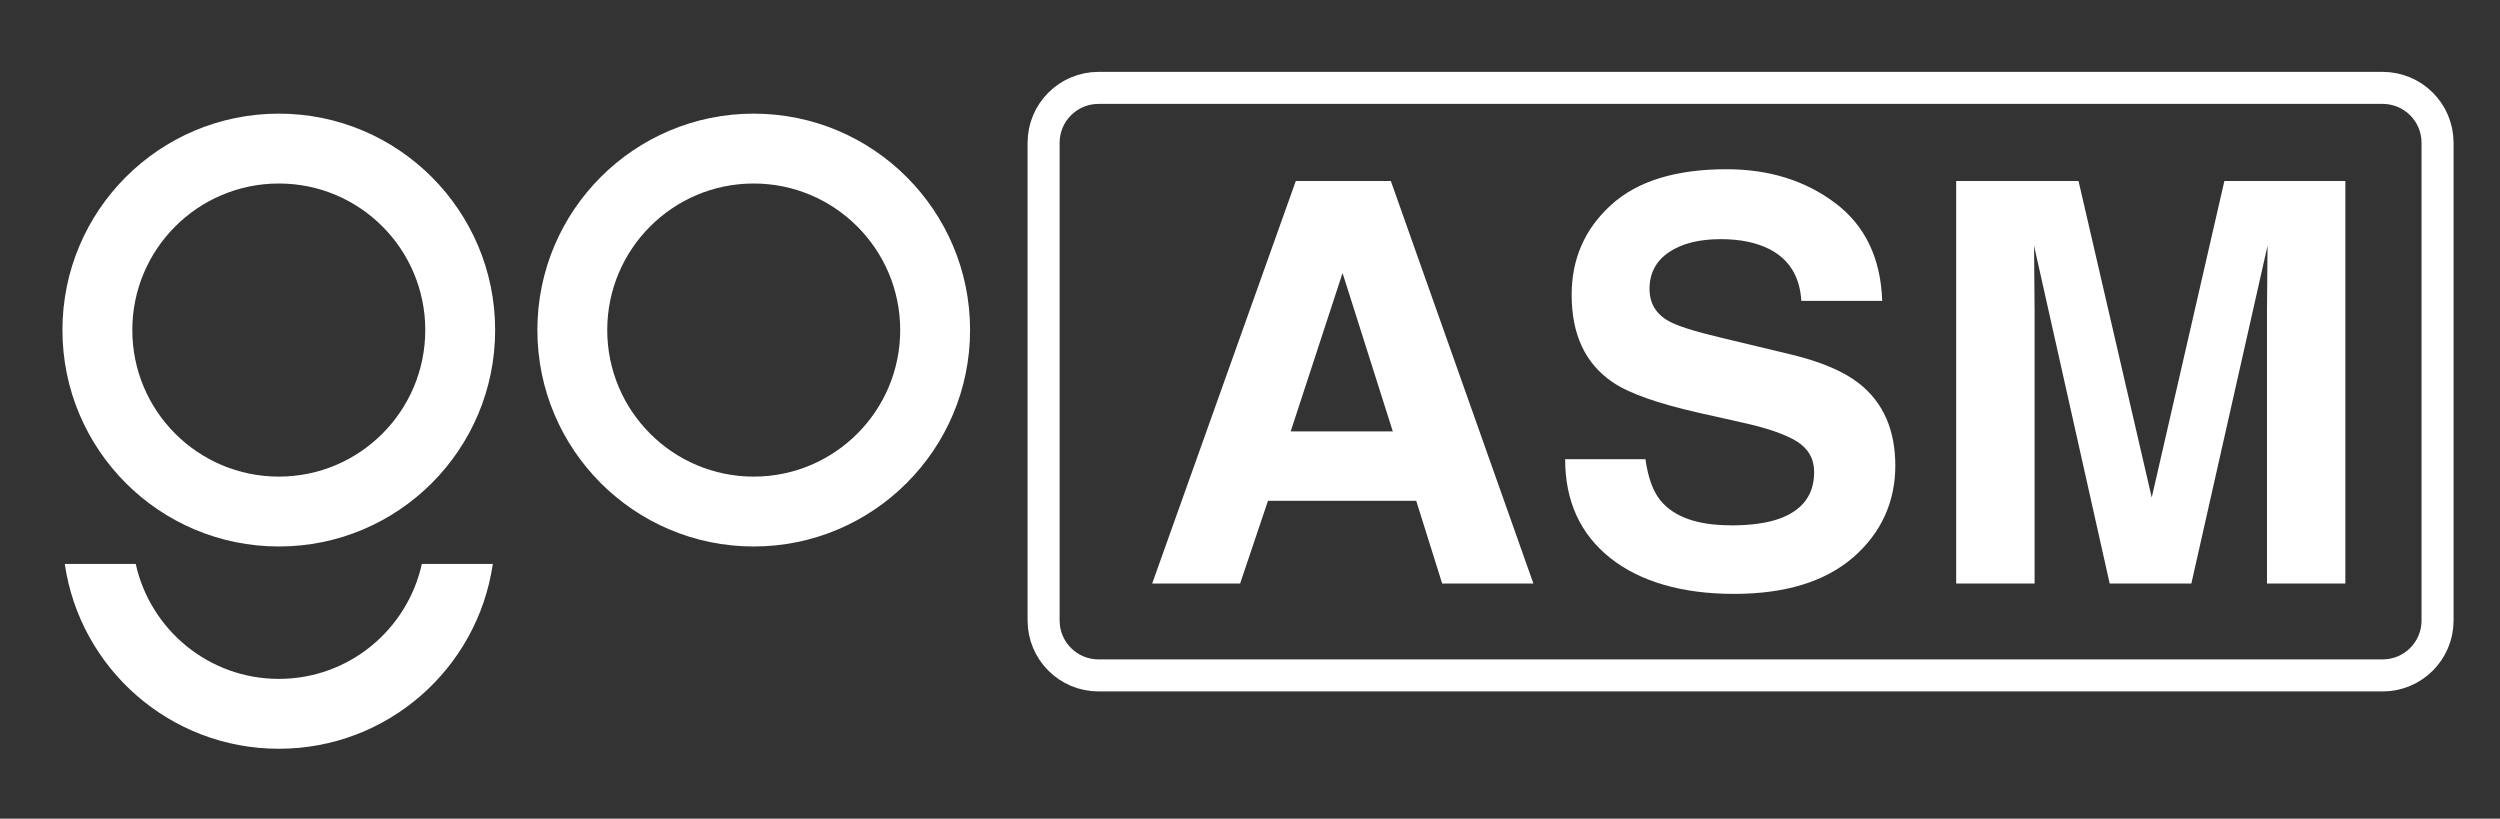
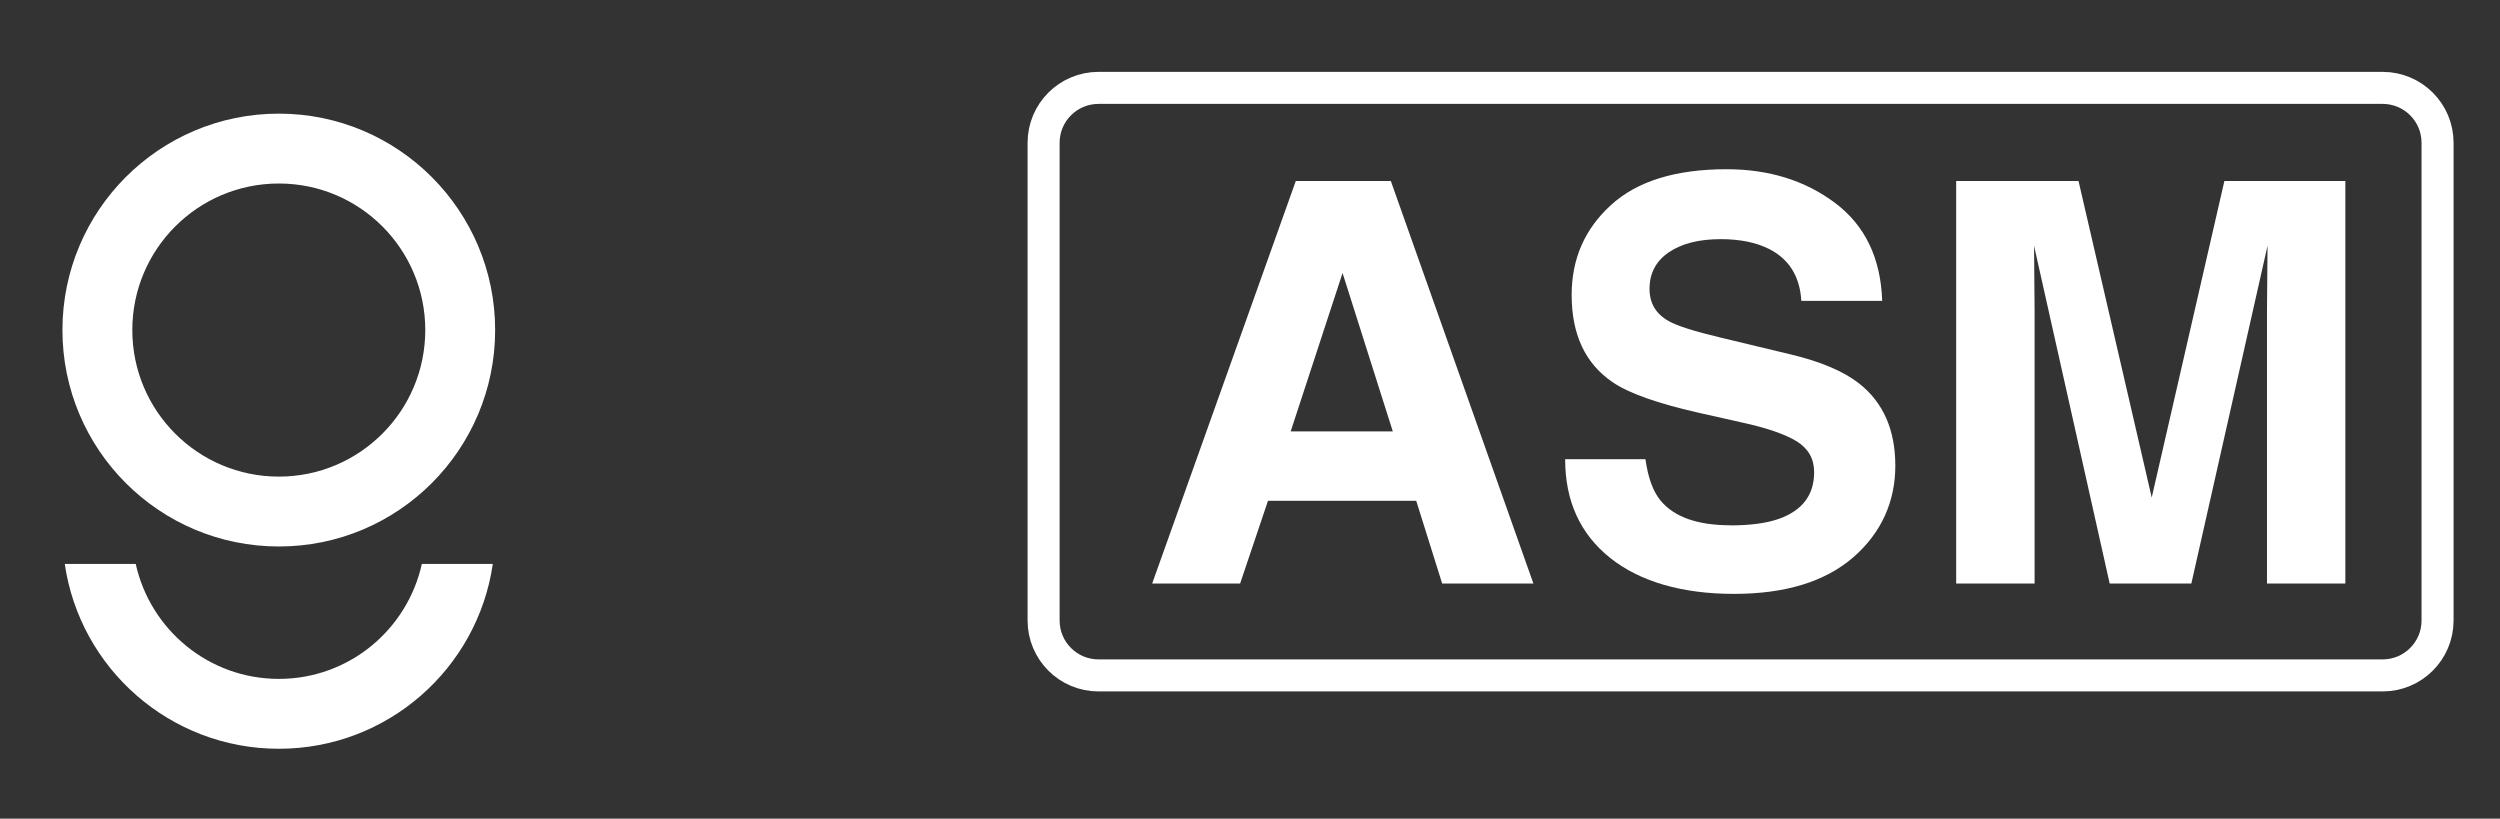
<svg xmlns="http://www.w3.org/2000/svg" width="1081" height="354" viewBox="0 0 1081 354" fill="none">
  <rect x="0" y="0" width="1081" height="354" fill="#333333" stroke="none" />
  <path d="M612.396 216.553H548.275L536.227 252.323H498.201L560.304 78.261H601.396L663.043 252.323H623.594L612.376 216.553H612.396ZM602.247 186.54L580.523 118.047L558.088 186.54H602.247Z" fill="url(#paint0_radial_2167_30)" />
  <path d="M748.314 227.177C756.9 227.177 763.864 226.227 769.206 224.348C779.355 220.727 784.44 214.001 784.44 204.148C784.44 198.411 781.927 193.959 776.882 190.814C771.837 187.747 763.943 185.017 753.141 182.662L734.722 178.527C716.619 174.432 704.096 169.981 697.171 165.173C685.439 157.141 679.583 144.598 679.583 127.504C679.583 111.914 685.261 98.975 696.598 88.648C707.934 78.32 724.573 73.176 746.553 73.176C764.893 73.176 780.542 78.043 793.501 87.757C806.44 97.491 813.246 111.597 813.859 130.096H778.9C778.267 119.63 773.697 112.191 765.21 107.779C759.531 104.871 752.488 103.407 744.08 103.407C734.702 103.407 727.224 105.286 721.645 109.065C716.065 112.844 713.256 118.126 713.256 124.892C713.256 131.105 716.006 135.754 721.526 138.821C725.067 140.878 732.625 143.272 744.199 146.022L774.192 153.223C787.348 156.369 797.26 160.583 803.947 165.866C814.334 174.056 819.537 185.907 819.537 201.398C819.537 216.889 813.463 230.501 801.296 241.026C789.129 251.531 771.956 256.794 749.758 256.794C727.56 256.794 709.26 251.61 696.261 241.263C683.283 230.916 676.774 216.691 676.774 198.569H711.495C712.603 206.522 714.76 212.457 717.985 216.395C723.88 223.556 734.01 227.137 748.334 227.137L748.314 227.177Z" fill="url(#paint1_radial_2167_30)" />
  <path d="M879.74 252.323H845.85V78.261H898.753L930.408 215.128L961.825 78.261H1014.13V252.323H980.244V134.587C980.244 131.204 980.284 126.455 980.363 120.362C980.442 114.268 980.482 109.56 980.482 106.256L947.541 252.323H912.226L879.523 106.256C879.523 109.56 879.562 114.268 879.641 120.362C879.72 126.455 879.76 131.204 879.76 134.587V252.323H879.74Z" fill="url(#paint2_linear_2167_30)" />
  <path d="M120.579 49.139C68.864 49.139 27 91.061 27 142.718C27 194.375 68.864 236.298 120.579 236.298C172.295 236.298 214.1 194.355 214.1 142.718C214.1 91.081 172.216 49.139 120.579 49.139ZM120.579 206.087C85.542 206.087 57.211 177.677 57.211 142.718C57.211 107.759 85.542 79.349 120.579 79.349C155.617 79.349 183.889 107.759 183.889 142.718C183.889 177.677 155.558 206.087 120.579 206.087Z" fill="white" />
  <path d="M213.091 243.855C206.522 289.062 167.607 323.764 120.58 323.764C73.552 323.764 34.577 289.082 28.009 243.855H58.694C64.986 272.265 90.25 293.553 120.58 293.553C150.909 293.553 176.114 272.245 182.405 243.855H213.091Z" fill="white" />
-   <path d="M325.881 49.139C274.244 49.139 232.361 91.081 232.361 142.718C232.361 194.355 274.224 236.298 325.881 236.298C377.537 236.298 419.46 194.355 419.46 142.718C419.46 91.081 377.597 49.139 325.881 49.139ZM325.881 206.087C290.922 206.087 262.571 177.677 262.571 142.718C262.571 107.759 290.902 79.349 325.881 79.349C360.859 79.349 389.25 107.759 389.25 142.718C389.25 177.677 360.919 206.087 325.881 206.087Z" fill="white" />
  <path d="M1030.26 38H474.994C461.882 38 451.253 48.629 451.253 61.741V268.308C451.253 281.42 461.882 292.049 474.994 292.049H1030.26C1043.37 292.049 1054 281.42 1054 268.308V61.741C1054 48.629 1043.37 38 1030.26 38Z" stroke="white" stroke-width="13.849" stroke-miterlimit="10" />
  <defs>
    <radialGradient id="paint0_radial_2167_30" cx="0" cy="0" r="1" gradientUnits="userSpaceOnUse" gradientTransform="translate(975.338 249.177) scale(476.602 476.602)">
      <stop offset="0.13" stop-color="white" />
      <stop offset="0.43" stop-color="white" />
      <stop offset="0.93" stop-color="white" />
    </radialGradient>
    <radialGradient id="paint1_radial_2167_30" cx="0" cy="0" r="1" gradientUnits="userSpaceOnUse" gradientTransform="translate(975.338 249.177) scale(476.602 476.602)">
      <stop offset="0.13" stop-color="white" />
      <stop offset="0.43" stop-color="white" />
      <stop offset="0.93" stop-color="white" />
    </radialGradient>
    <linearGradient id="paint2_linear_2167_30" x1="498.735" y1="249.177" x2="1451.94" y2="249.177" gradientUnits="userSpaceOnUse">
      <stop offset="0.13" stop-color="white" />
      <stop offset="0.43" stop-color="white" />
      <stop offset="0.93" stop-color="white" />
    </linearGradient>
  </defs>
</svg>